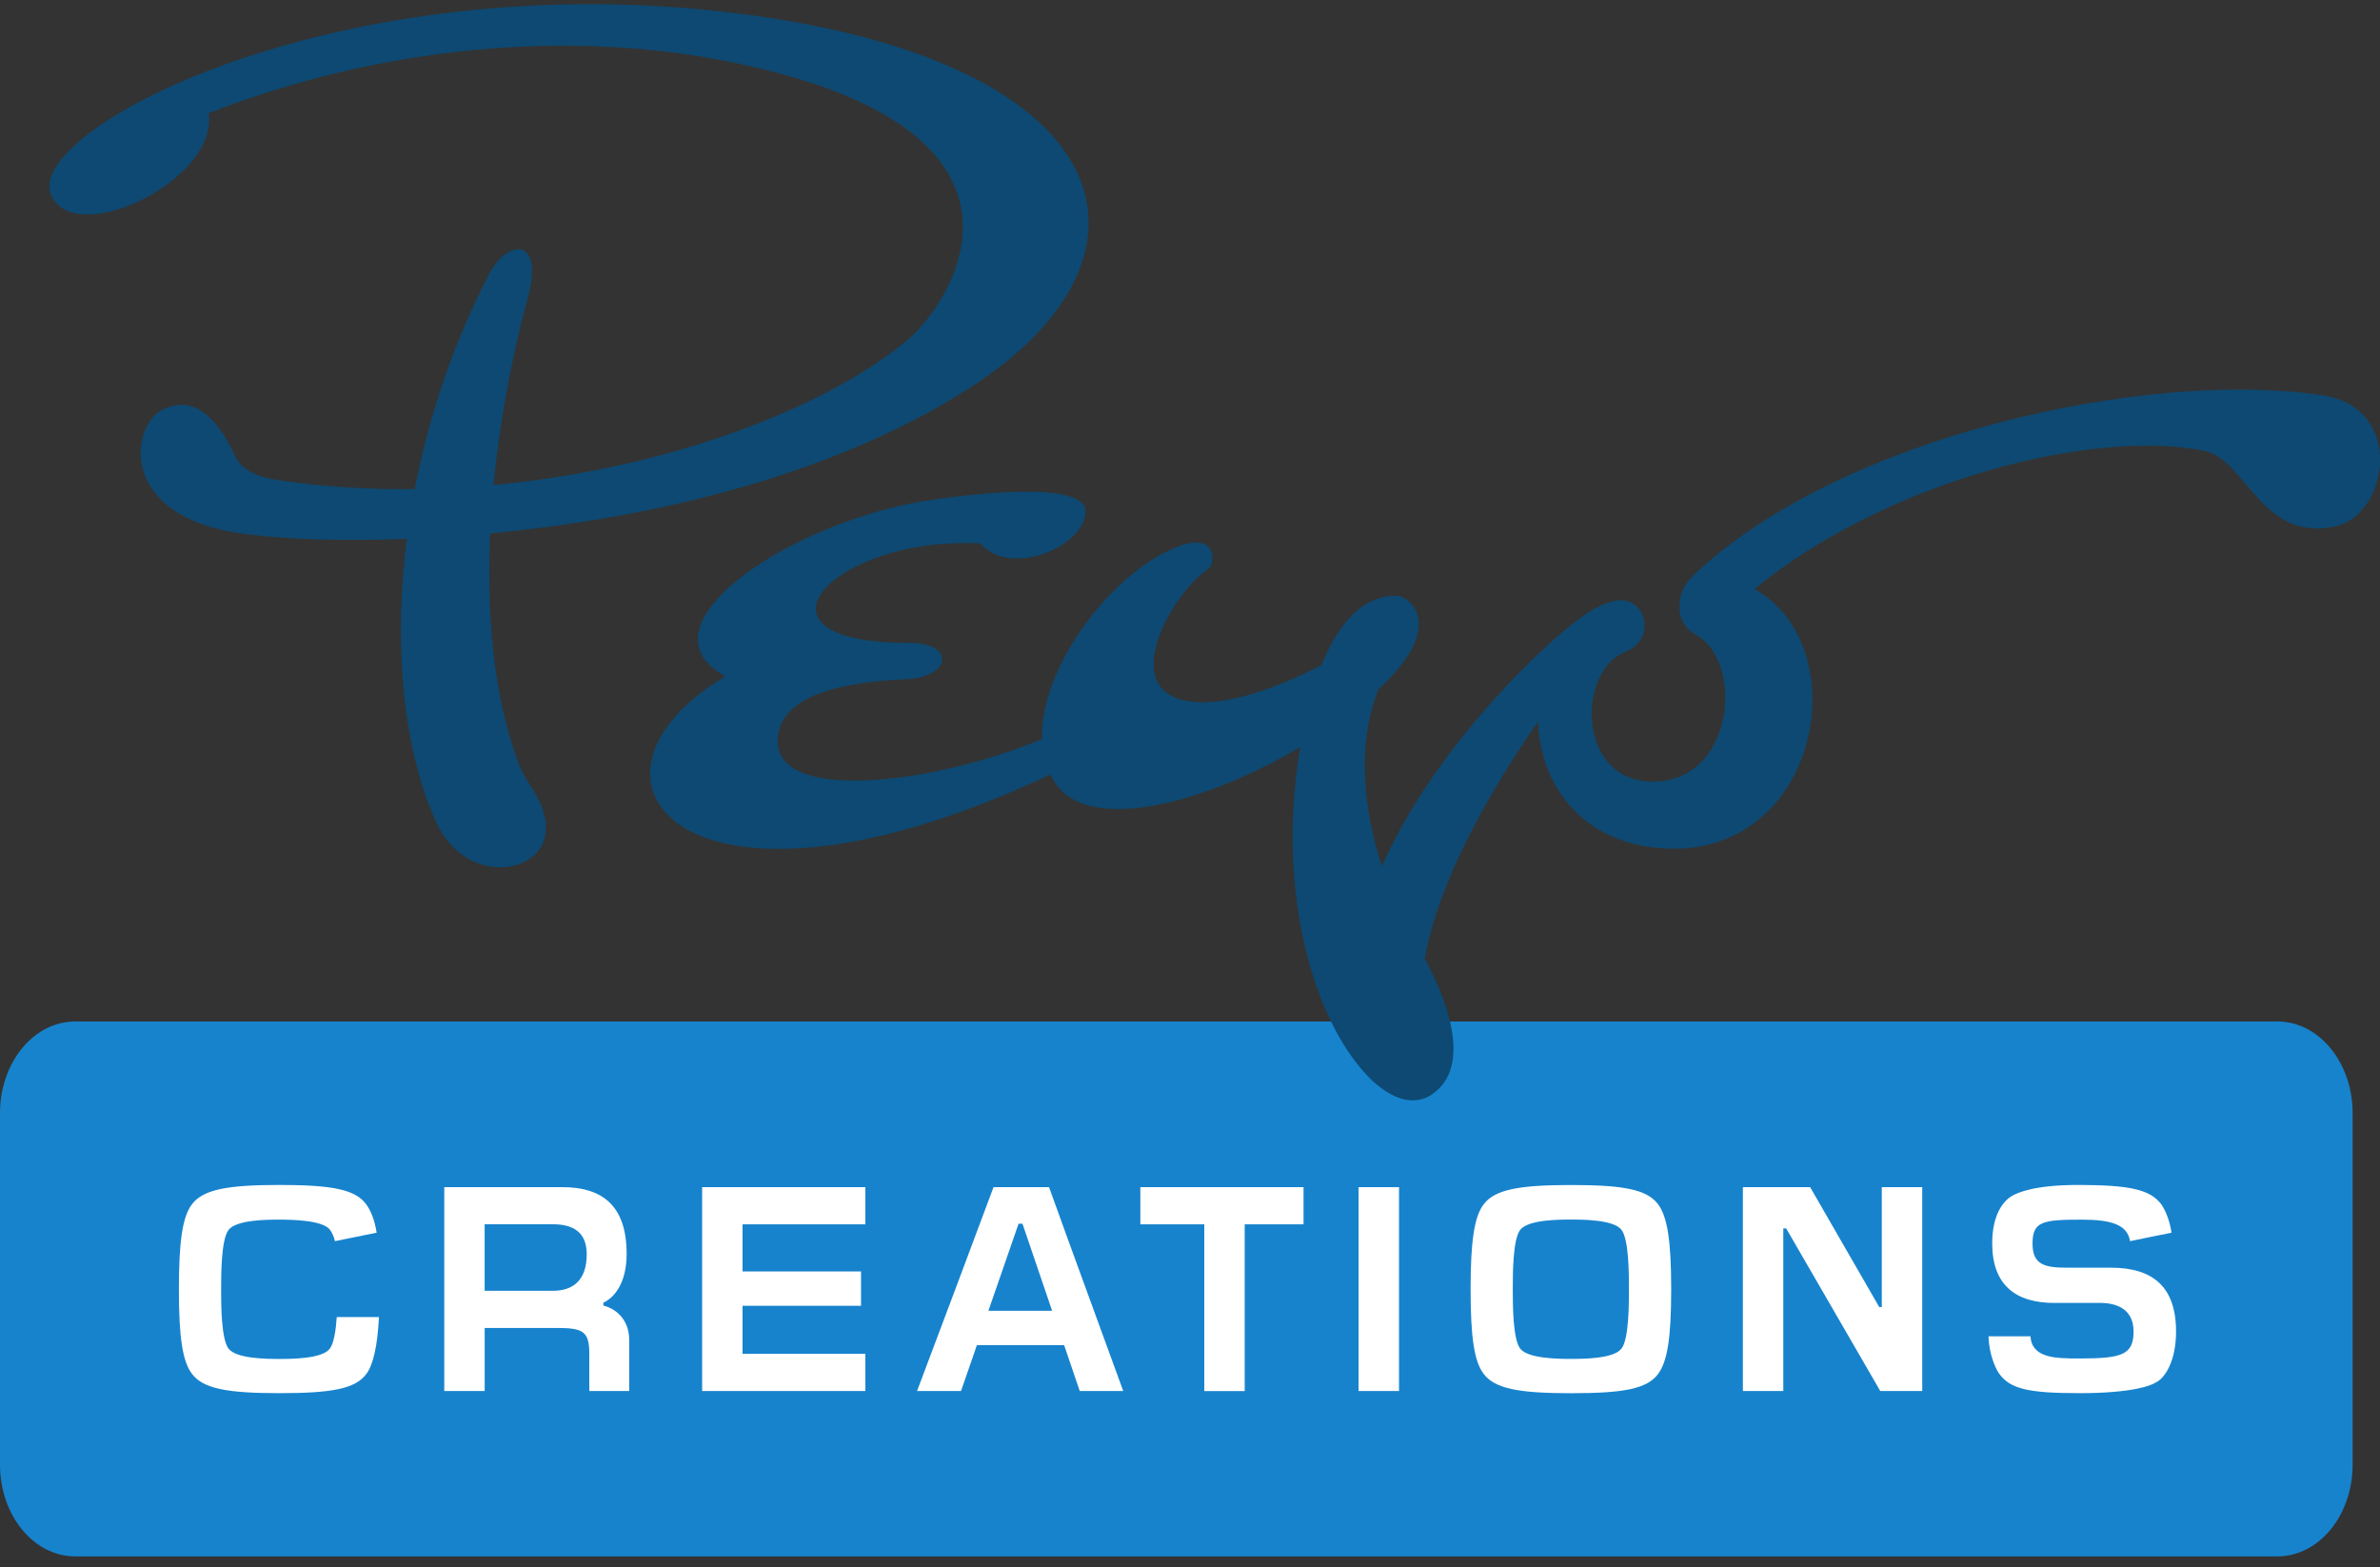
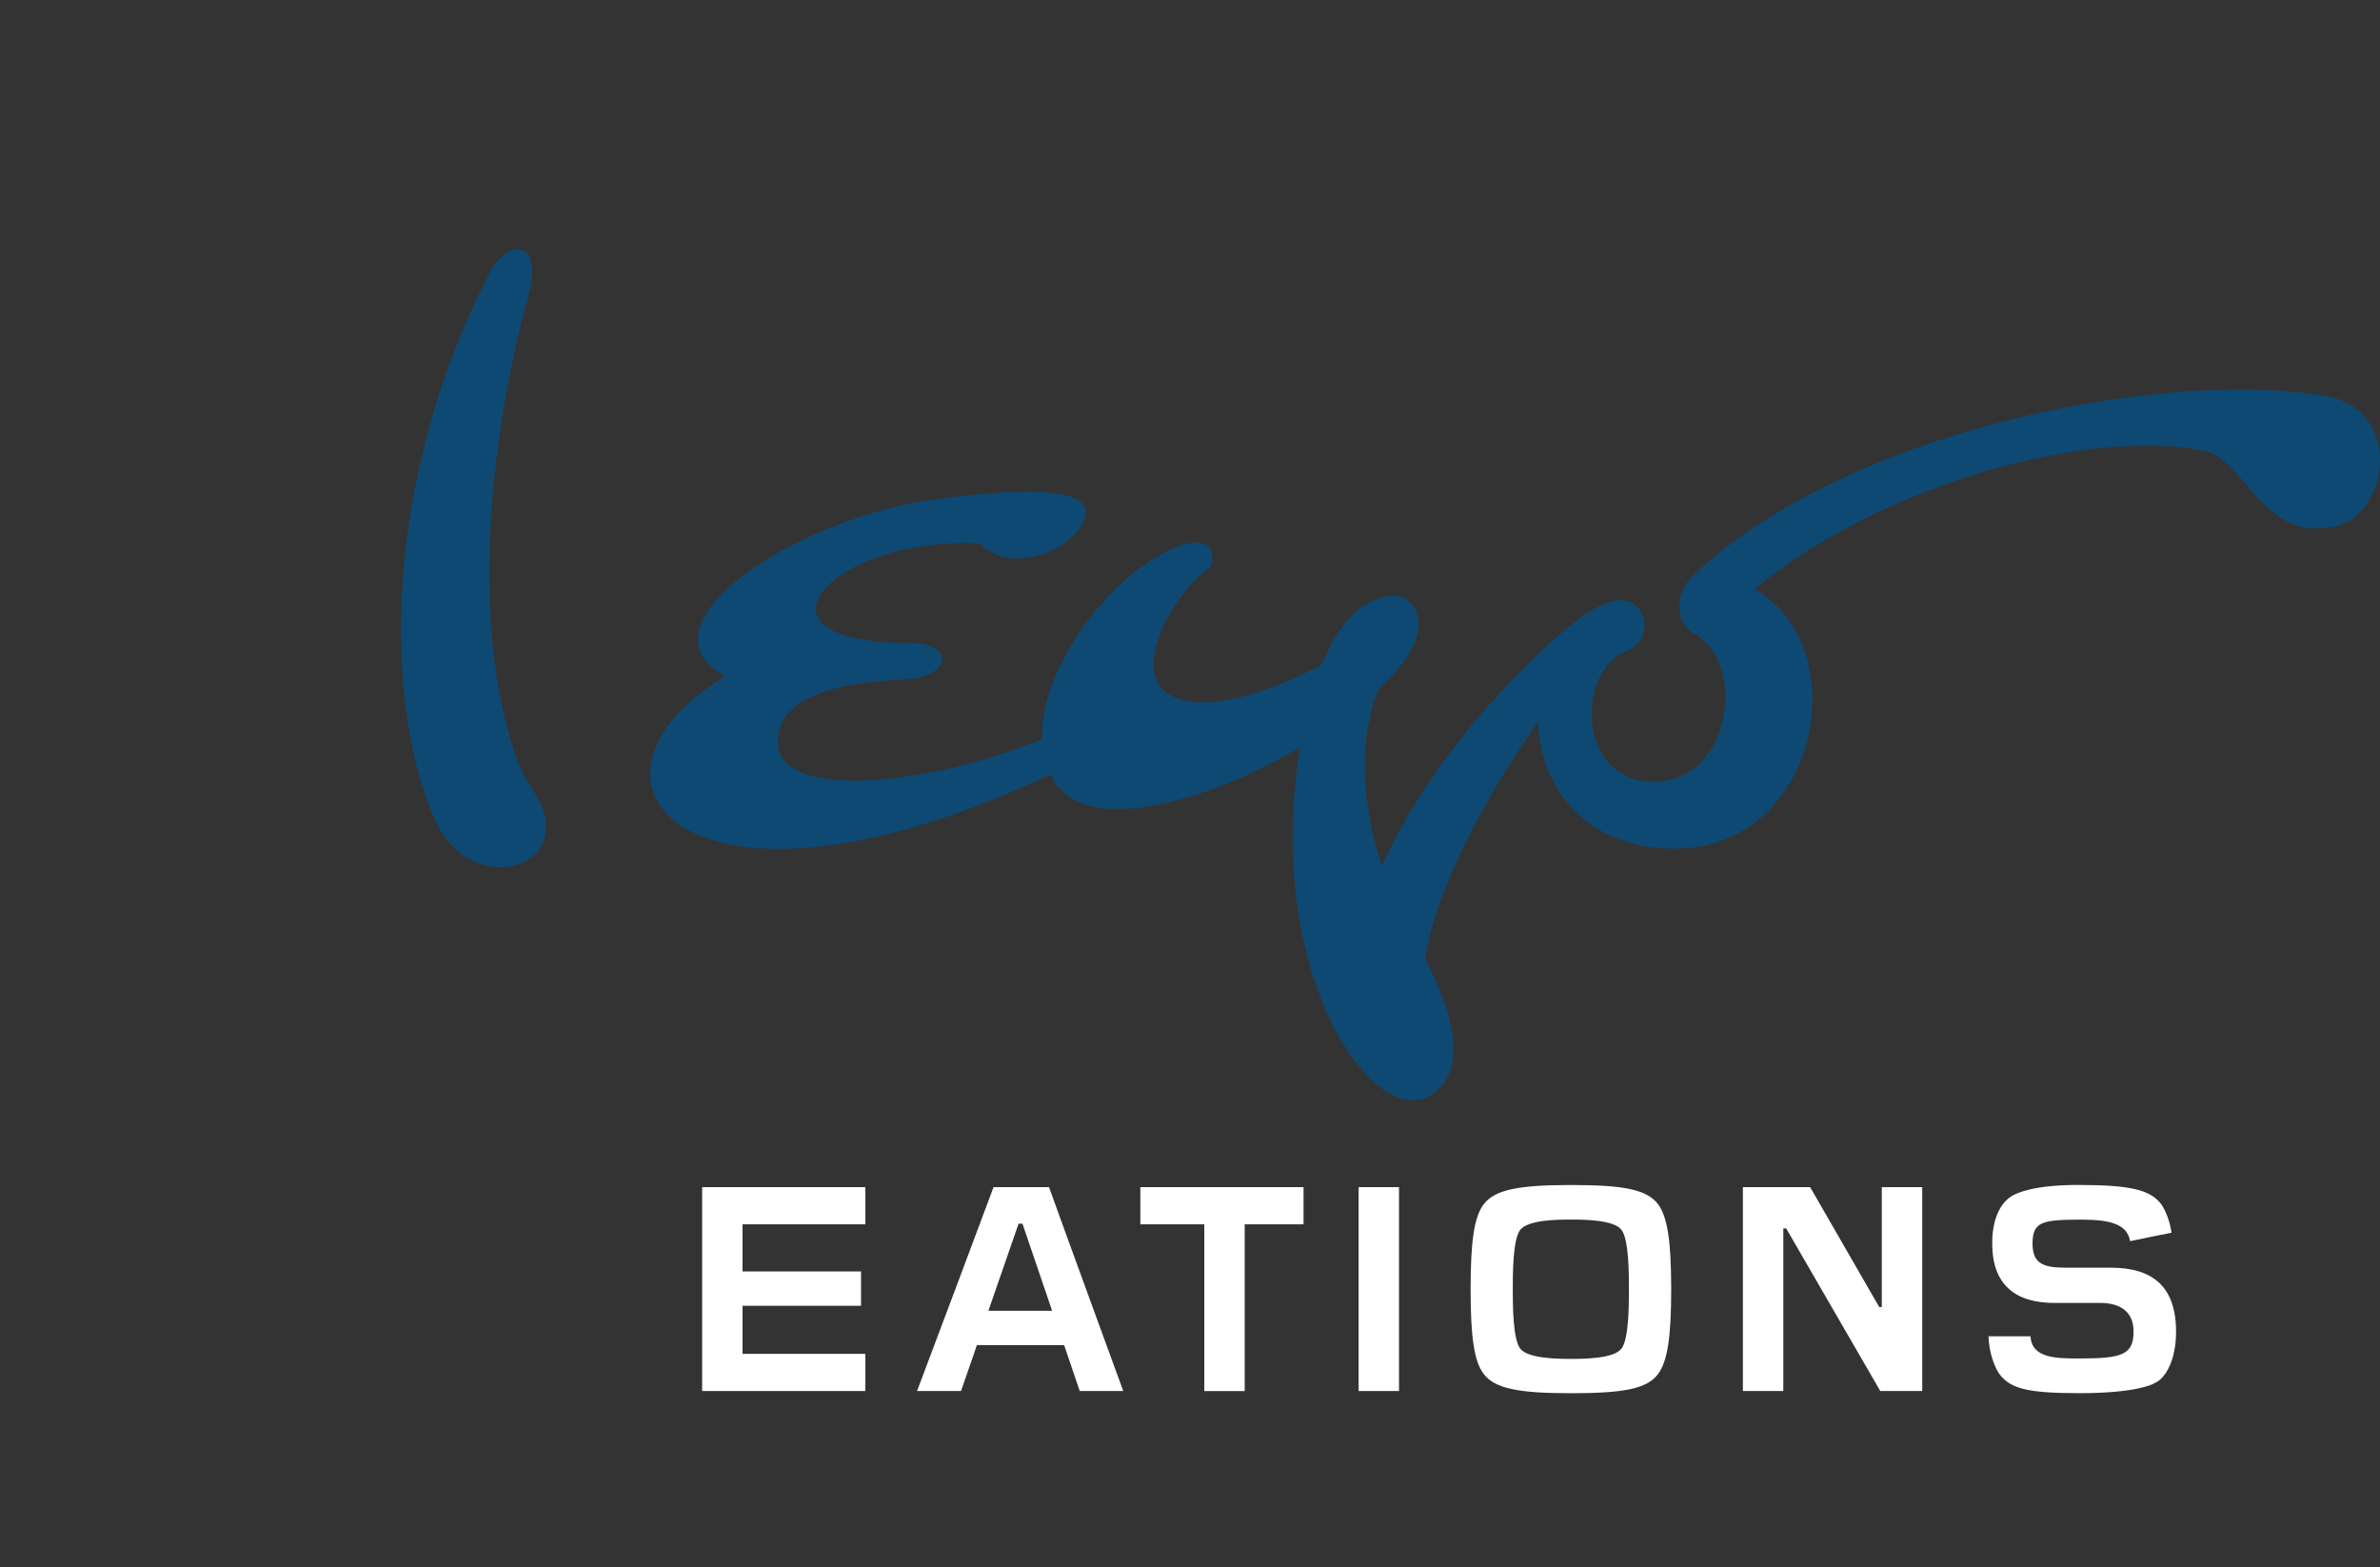
<svg xmlns="http://www.w3.org/2000/svg" width="164" height="108" viewBox="0 0 164 108" fill="none">
  <rect x="0" y="0" width="164" height="108" fill="#333333" stroke="none" />
  <g clip-path="url(#clip0_254_140)">
-     <path d="M156.935 70.388H5.179C2.319 70.388 0 73.218 0 76.708V100.926C0 104.417 2.319 107.246 5.179 107.246H156.935C159.795 107.246 162.114 104.417 162.114 100.926V76.708C162.114 73.218 159.795 70.388 156.935 70.388Z" fill="#1783CD" />
-     <path d="M16.207 31.441C14.932 28.7 13.304 27.159 11.143 28.257C9.132 29.282 8.105 35.139 15.782 36.619C22.677 37.952 49.357 37.88 66.746 26.78C81.386 17.436 77.133 3.811 49.56 0.775C22.582 -2.189 1.309 9.174 3.558 13.542C5.389 17.097 15.059 12.333 14.379 7.801C27.136 2.83 39.801 2.295 49.439 4.099C73.605 8.619 65.766 20.764 62.434 23.509C54.261 30.239 35.79 35.614 19.021 33.06C17.632 32.849 16.605 32.302 16.203 31.441H16.207Z" fill="#0D4972" />
    <path d="M33.695 18.892C26.643 32.514 26.182 48.082 30.023 56.592C32.004 60.977 36.997 60.298 37.546 57.669C37.987 55.55 36.34 54.246 35.741 52.638C32.246 43.266 33.816 29.872 36.375 20.508C37.529 16.283 34.953 16.459 33.695 18.889V18.892Z" fill="#0D4972" />
    <path d="M95.06 74.873C94.704 74.63 94.367 74.326 94.086 73.975C94.406 74.323 94.733 74.622 95.06 74.873Z" fill="#0D4972" />
    <path d="M109.528 44.99C106.655 48.497 99.596 58.088 98.177 66.052C99.645 68.777 101.525 73.477 98.668 75.416C97.638 76.114 96.026 76.078 94.078 73.967C90.74 70.353 87.87 61.982 89.586 51.489C83.201 55.271 75.103 57.541 72.707 53.951C69.391 48.983 75.799 39.603 81.272 37.624C83.946 36.659 83.704 38.909 83.309 39.165C81.001 40.673 77.774 46.206 80.582 47.866C82.943 49.263 87.641 47.635 91.064 45.819C92.979 41.052 95.539 41.016 96.347 41.064C97.059 41.104 99.789 43.071 94.99 47.495C93.47 51.285 93.947 55.754 95.222 59.68C99.148 50.855 107.253 43.709 108.731 42.715C110.895 41.267 110.794 43.442 109.525 44.99H109.528Z" fill="#0D4972" />
    <path d="M72.668 53.228C47.201 65.358 38.04 53.707 49.986 46.605C43.582 43.146 54.661 35.769 64.341 34.421C72.044 33.347 74.803 34.002 74.803 35.231C74.803 37.589 69.71 39.879 67.542 37.445C57.355 36.914 50.601 44.303 62.658 44.303C65.858 44.303 65.561 46.649 62.458 46.801C59.34 46.953 53.324 47.495 53.608 51.294C53.916 55.363 65.054 53.983 72.74 50.52C79.2 47.607 80.41 49.538 72.668 53.228Z" fill="#0D4972" />
    <path d="M160.869 36.284C155.825 37.349 154.756 31.672 151.911 31.073C144.49 29.517 130.177 32.996 120.896 40.585C128.183 44.69 125.257 59.592 114.102 58.419C103.778 57.33 103.873 43.601 111.068 41.451C113.37 40.761 114.279 44.032 112.013 44.906C108.639 46.211 108.629 53.859 113.906 53.859C119.519 53.859 120.229 45.548 116.835 43.721C115.273 42.879 115.495 40.773 116.613 39.707C126.921 29.884 148.318 25.42 160.071 27.247C165.76 28.129 164.603 35.498 160.876 36.288L160.869 36.284Z" fill="#0D4972" />
-     <path d="M26.115 90.752C26.01 92.731 25.726 94.024 25.252 94.666C24.493 95.7 22.872 95.999 19.239 95.999C15.607 95.999 13.986 95.676 13.227 94.666C12.573 93.805 12.328 92.149 12.328 88.837C12.328 85.526 12.573 83.846 13.227 82.984C13.986 81.975 15.624 81.652 19.239 81.652C22.855 81.652 24.477 81.951 25.232 82.984C25.533 83.391 25.814 84.038 25.954 84.943C24.931 85.139 24.068 85.33 23.081 85.526C23.009 85.227 22.921 85.011 22.747 84.752C22.254 84.062 20.034 84.042 19.239 84.042C18.445 84.042 16.297 84.042 15.748 84.752C15.238 85.418 15.238 87.808 15.238 88.841C15.238 89.875 15.238 92.26 15.748 92.931C16.294 93.641 18.461 93.641 19.256 93.641C20.05 93.641 22.201 93.641 22.728 92.931C23.009 92.564 23.149 91.618 23.205 90.756H26.115V90.752Z" fill="white" />
-     <path d="M30.609 81.803H38.737C41.418 81.803 43.18 82.988 43.18 86.407C43.18 88.367 42.369 89.4 41.575 89.763V89.958C42.666 90.258 43.356 91.12 43.356 92.324V95.851H40.607V93.27C40.607 91.742 40.166 91.507 38.403 91.507H33.398V95.851H30.613V81.803H30.609ZM38.103 88.945C39.512 88.945 40.43 88.191 40.43 86.427C40.43 84.923 39.515 84.361 38.103 84.361H33.395V88.945H38.103Z" fill="white" />
    <path d="M48.383 81.803H59.629V84.365H51.168V87.612H59.332V89.978H51.168V93.29H59.629V95.851H48.383V81.803Z" fill="white" />
    <path d="M73.326 92.687H67.314C66.981 93.697 66.555 94.862 66.222 95.851H63.191C64.973 91.12 66.699 86.535 68.462 81.803H72.287C73.98 86.515 75.69 91.139 77.4 95.851H74.402L73.326 92.687ZM70.188 84.321L68.108 90.322H72.499L70.456 84.321H70.191H70.188Z" fill="white" />
    <path d="M78.578 81.803H89.824V84.365H85.77V95.855H82.985V84.365H78.578V81.803Z" fill="white" />
    <path d="M96.403 95.851H93.617V81.803H96.403V95.851Z" fill="white" />
    <path d="M102.235 94.67C101.581 93.808 101.336 92.153 101.336 88.841C101.336 85.53 101.581 83.85 102.235 82.988C102.993 81.979 104.631 81.656 108.247 81.656C111.863 81.656 113.485 81.955 114.259 82.988C114.894 83.85 115.158 85.482 115.158 88.841C115.158 92.201 114.894 93.812 114.259 94.67C113.501 95.704 111.879 96.003 108.247 96.003C104.615 96.003 102.993 95.68 102.235 94.67ZM111.736 92.927C112.246 92.26 112.246 89.871 112.246 88.837C112.246 87.804 112.246 85.418 111.736 84.748C111.206 84.037 109.038 84.037 108.244 84.037C107.449 84.037 105.302 84.037 104.752 84.748C104.242 85.414 104.242 87.804 104.242 88.837C104.242 89.871 104.242 92.257 104.752 92.927C105.298 93.637 107.466 93.637 108.26 93.637C109.055 93.637 111.206 93.637 111.732 92.927H111.736Z" fill="white" />
    <path d="M123.076 84.644H122.883V95.851H120.098V81.803H124.733L129.494 90.066H129.67V81.803H132.456V95.851H129.565L123.079 84.644H123.076Z" fill="white" />
    <path d="M141.581 89.783C138.92 89.783 137.278 88.578 137.278 85.673C137.278 83.738 138.017 82.725 138.723 82.362C139.024 82.21 140.116 81.652 143.183 81.652C146.795 81.652 148.188 81.975 148.946 83.008C149.211 83.395 149.528 84.149 149.633 84.943C148.593 85.139 147.763 85.33 146.776 85.526C146.599 84.385 145.471 84.042 143.461 84.042C140.728 84.042 140.057 84.169 140.057 85.697C140.057 87.118 140.852 87.353 142.401 87.353H145.452C148.325 87.353 149.947 88.646 149.947 91.762C149.947 93.721 149.224 94.97 148.502 95.289C148.237 95.46 146.969 95.999 143.3 95.999C139.632 95.999 138.504 95.676 137.746 94.642C137.481 94.255 137.059 93.286 137.023 92.081H139.913C140.018 93.589 141.623 93.609 143.297 93.609C146.24 93.609 147.018 93.35 147.018 91.738C147.018 90.489 146.223 89.779 144.69 89.779H141.571L141.581 89.783Z" fill="white" />
  </g>
  <defs>
    <clipPath id="clip0_254_140">
      <rect width="164" height="106.954" fill="white" transform="translate(0 0.292)" />
    </clipPath>
  </defs>
</svg>